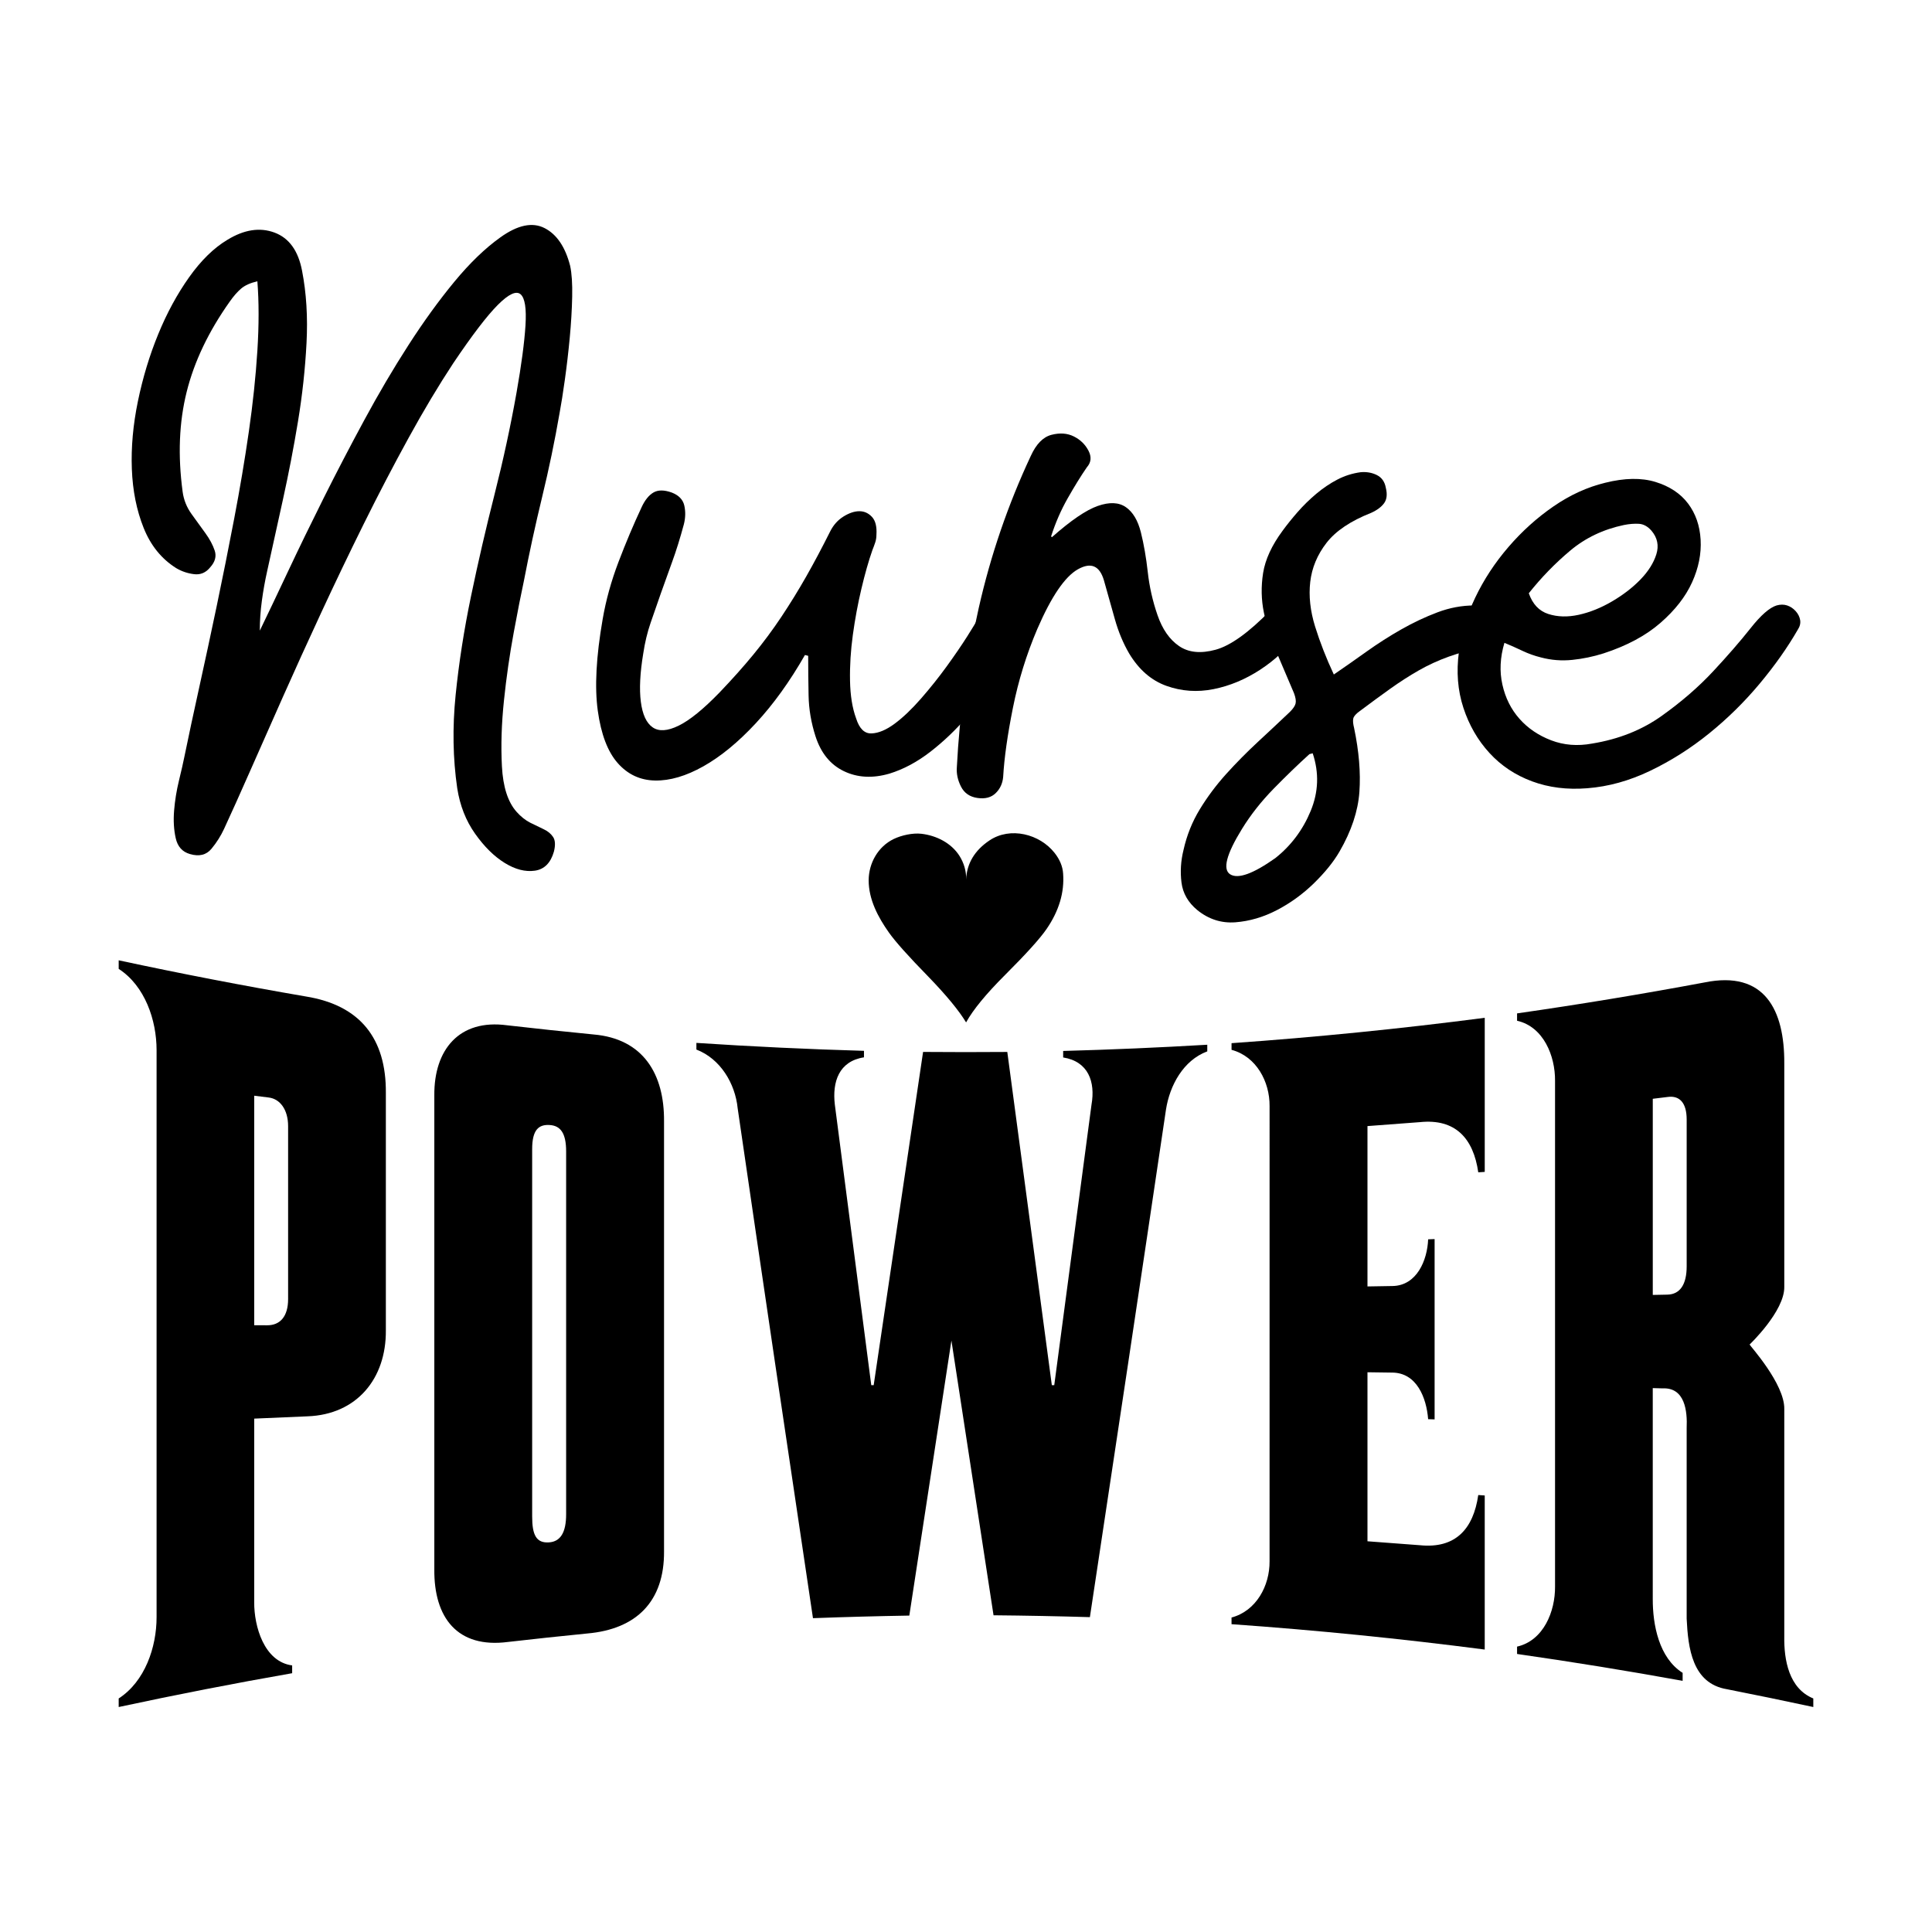
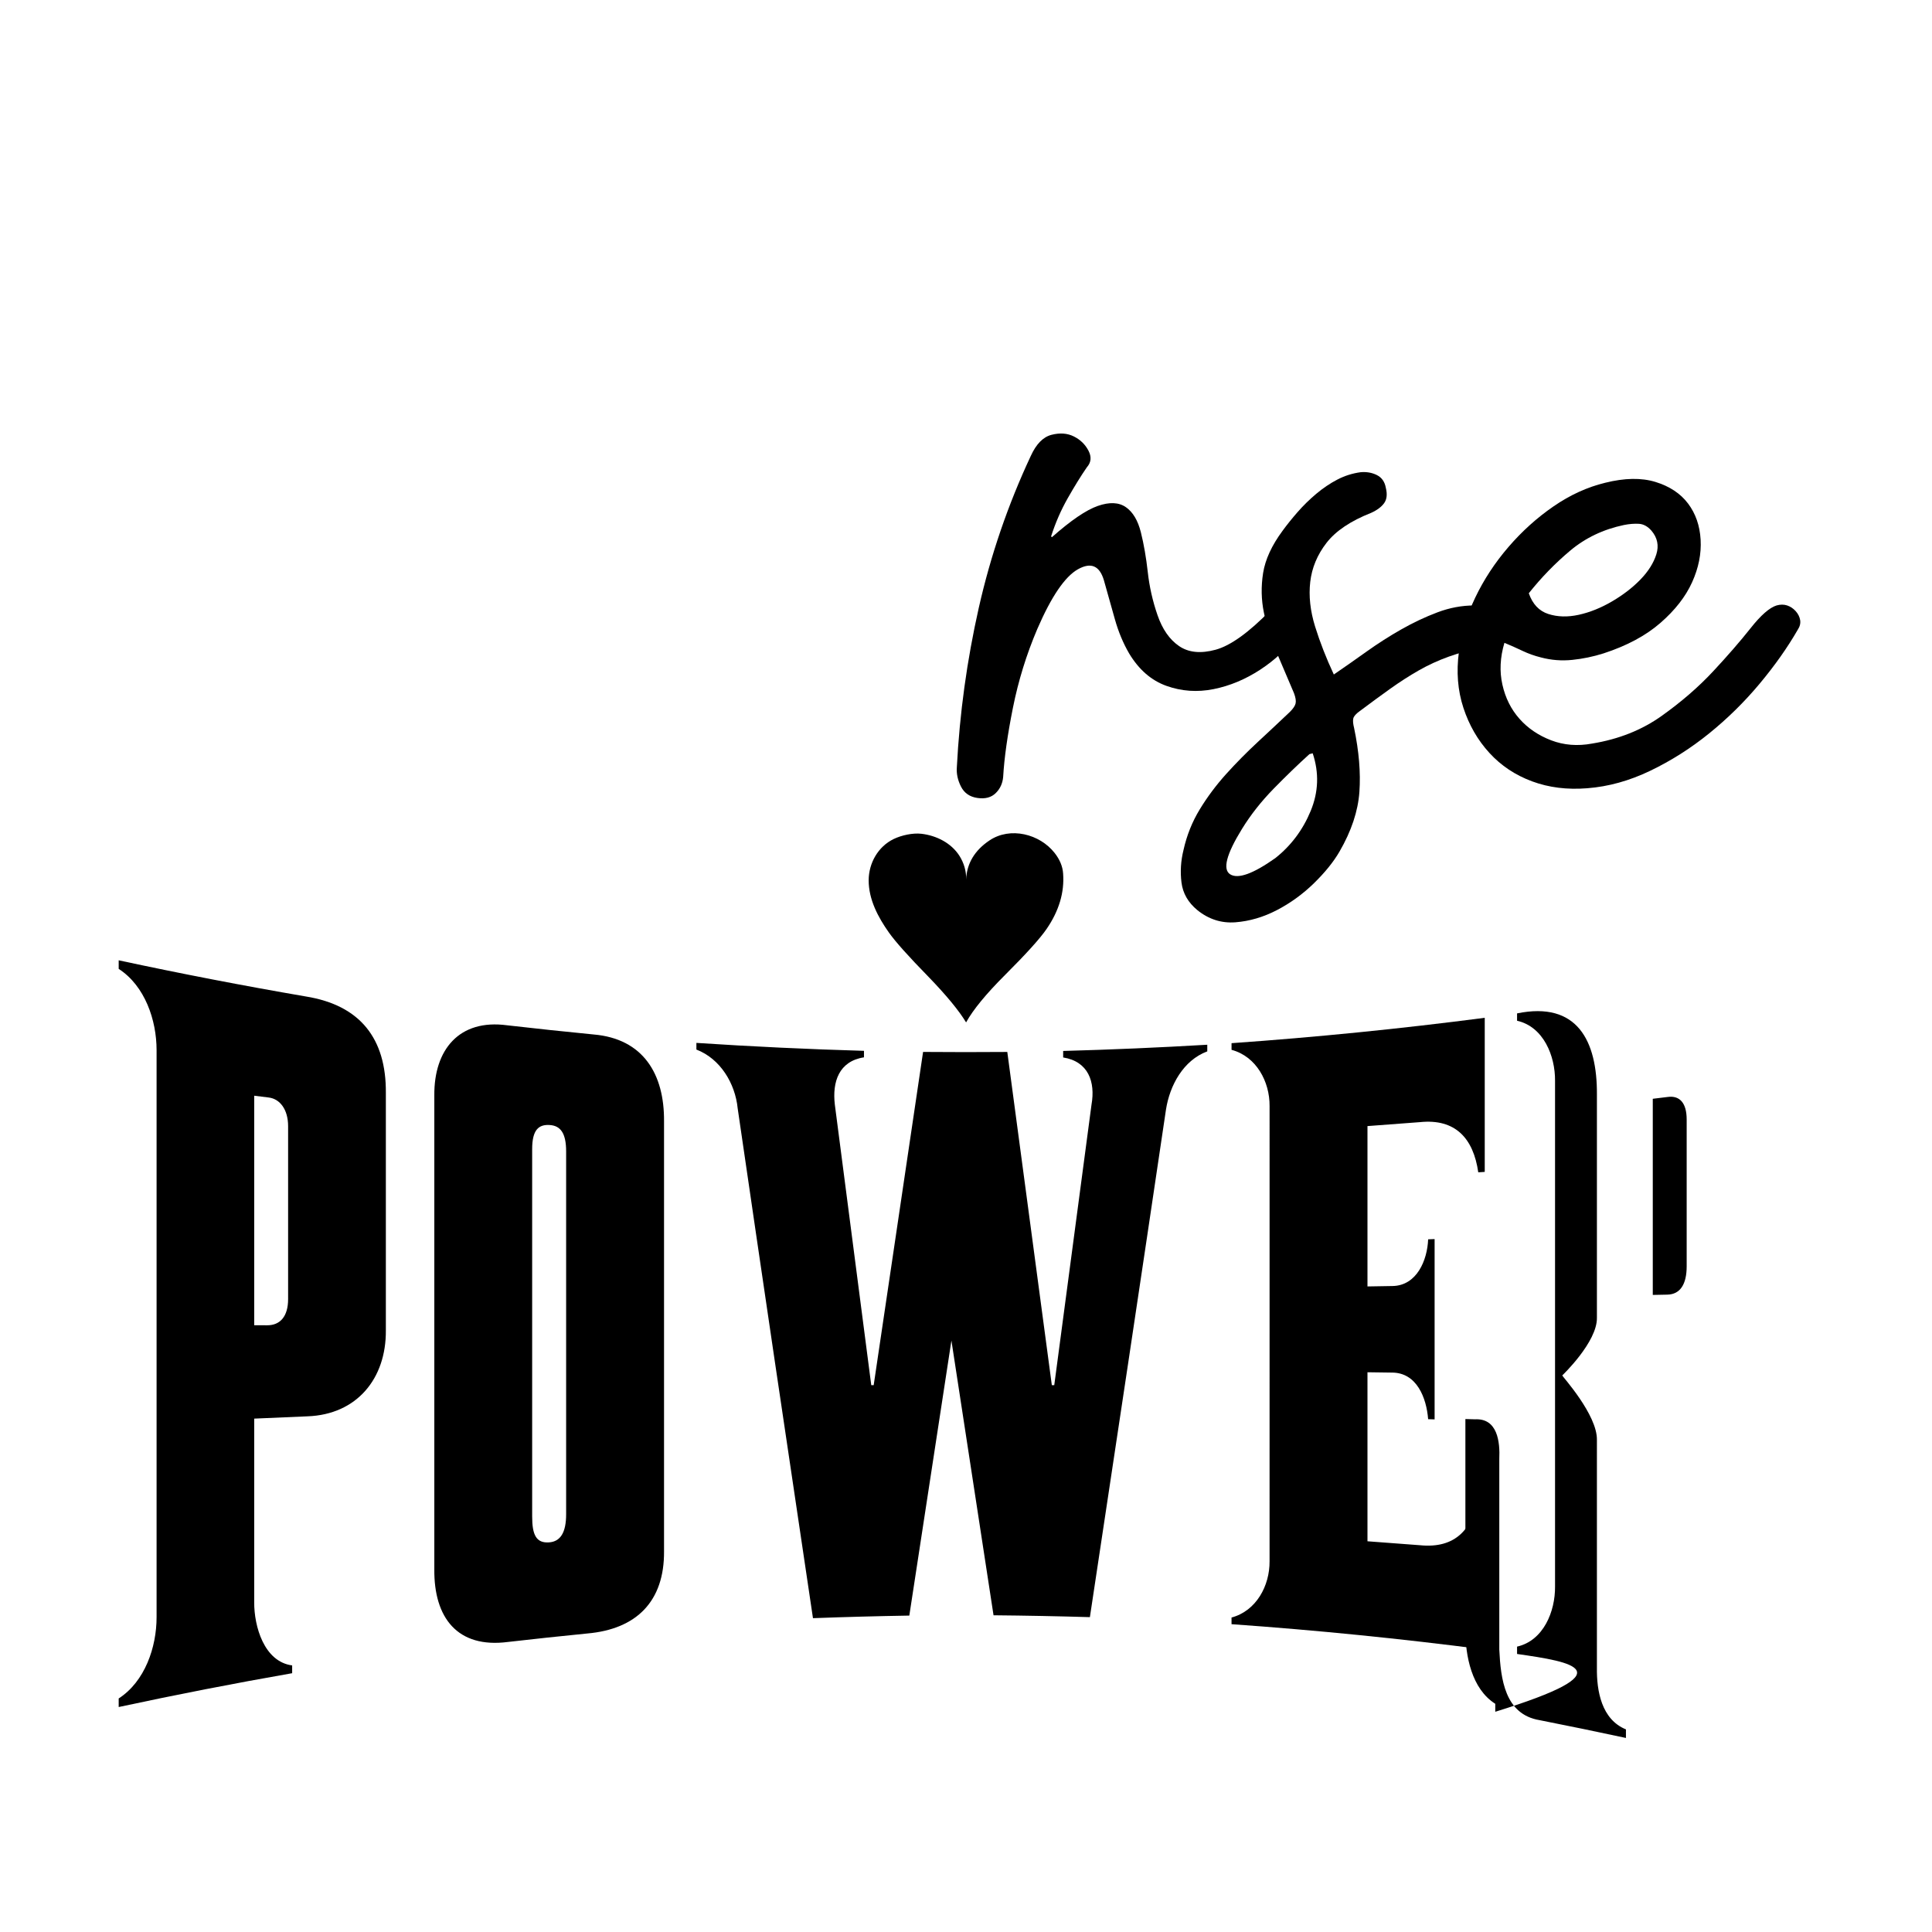
<svg xmlns="http://www.w3.org/2000/svg" id="Layer_1" x="0px" y="0px" width="1000px" height="1000px" viewBox="0 0 1000 1000" xml:space="preserve">
  <g>
    <g>
-       <path d="M289.652,213.717c-2.522,14.579-5.54,29.088-9.043,43.521c-3.507,14.442-6.662,28.95-9.46,43.521 c-1.406,6.453-3.154,15.35-5.257,26.703c-2.104,11.354-3.784,23.063-5.046,35.111c-1.263,12.058-1.617,23.409-1.053,34.061 c0.561,10.656,3.084,18.504,7.57,23.55c2.24,2.522,4.624,4.416,7.148,5.679c2.521,1.262,4.835,2.383,6.938,3.363 c2.103,0.984,3.711,2.313,4.835,3.996c1.117,1.682,1.263,4.202,0.422,7.567c-1.684,5.886-4.979,9.179-9.883,9.88 c-4.908,0.697-10.092-0.629-15.559-3.994c-5.467-3.364-10.586-8.41-15.35-15.139c-4.771-6.729-7.852-14.572-9.252-23.548 c-2.245-15.415-2.521-31.466-0.839-48.149c1.683-16.675,4.341-33.775,7.989-51.3c3.639-17.517,7.706-35.112,12.193-52.772 c4.48-17.661,8.266-35.18,11.354-52.563c2.522-14.299,4.061-25.861,4.624-34.691c0.56-8.832-0.281-14.225-2.521-16.188 c-2.249-1.959-6.171-0.139-11.773,5.467c-5.612,5.611-13.319,15.702-23.128,30.275c-7.569,11.499-15.283,24.39-23.13,38.687 c-7.854,14.298-15.558,29.087-23.127,44.364c-7.568,15.282-14.929,30.631-22.077,46.045 c-7.148,15.421-13.811,30.066-19.974,43.942c-6.171,13.875-11.848,26.702-17.031,38.478c-5.189,11.771-9.605,21.589-13.245,29.435 c-1.683,3.646-3.857,7.084-6.52,10.304c-2.666,3.221-6.379,4.133-11.143,2.732c-3.93-1.114-6.381-3.851-7.359-8.199 c-0.984-4.344-1.262-9.105-0.84-14.299c0.42-5.185,1.263-10.365,2.522-15.559c1.262-5.185,2.168-9.179,2.731-11.984 c2.241-10.934,4.838-23.055,7.781-36.373c2.942-13.313,5.952-27.332,9.04-42.051c3.081-14.718,6.097-29.785,9.039-45.205 c2.945-15.414,5.469-30.414,7.57-44.992c2.104-14.573,3.573-28.522,4.416-41.842c0.841-13.311,0.841-25.297,0-35.953 c-3.646,0.842-6.453,2.104-8.412,3.783c-1.963,1.685-3.929,3.932-5.886,6.729c-10.934,15.421-18.365,30.979-22.286,46.677 c-3.931,15.704-4.626,32.944-2.104,51.722c0.561,4.205,2.104,8.063,4.626,11.564c2.523,3.508,4.902,6.801,7.149,9.883 c2.238,3.088,3.851,6.096,4.835,9.039c0.979,2.945,0.211,5.822-2.313,8.621c-2.249,2.807-5.047,3.995-8.411,3.574 c-3.363-0.421-6.453-1.472-9.252-3.152c-7.568-4.764-13.179-11.703-16.818-20.816c-3.646-9.106-5.678-19.27-6.098-30.485 c-0.423-11.209,0.629-22.918,3.152-35.113c2.524-12.193,6.024-23.758,10.515-34.691C86.39,162,91.72,152.191,97.889,143.496 c6.165-8.687,12.754-15.138,19.764-19.343c8.688-5.322,16.821-6.584,24.391-3.784c7.569,2.806,12.334,9.396,14.298,19.764 c2.241,11.499,3.009,23.969,2.313,37.425c-0.703,13.456-2.175,26.985-4.415,40.58c-2.248,13.602-4.837,27.057-7.779,40.367 c-2.942,13.319-5.678,25.724-8.2,37.216c-1.124,5.045-2.037,10.164-2.732,15.348c-0.704,5.19-1.052,10.304-1.052,15.351 c4.206-8.688,9.107-18.988,14.718-30.908c5.604-11.912,11.702-24.455,18.292-37.636c6.585-13.173,13.595-26.629,21.025-40.368 c7.424-13.733,15.063-26.702,22.917-38.897c7.847-12.193,15.77-23.125,23.76-32.8c7.989-9.671,15.906-17.306,23.758-22.917 c8.969-6.444,16.61-8.056,22.917-4.835c6.311,3.226,10.727,9.744,13.247,19.554c0.841,3.93,1.189,9.252,1.052,15.979 c-0.146,6.729-0.564,13.813-1.263,21.235c-0.703,7.432-1.544,14.651-2.523,21.655 C291.398,203.488,290.492,209.236,289.652,213.717z" />
-       <path d="M416.641,339.028c-7.854,13.739-16.334,25.513-25.438,35.323c-9.113,9.814-18.154,17.238-27.125,22.285 c-8.977,5.047-17.313,7.504-25.02,7.358c-7.714-0.137-14.158-3.152-19.343-9.043c-5.186-5.885-8.622-14.927-10.306-27.121 c-1.682-12.193-0.84-27.963,2.523-47.306c1.682-9.811,4.415-19.689,8.199-29.646c3.784-9.947,7.779-19.409,11.984-28.385 c1.683-3.641,3.712-6.163,6.099-7.567c2.378-1.4,5.529-1.4,9.46,0c3.641,1.404,5.814,3.646,6.52,6.729 c0.695,3.089,0.631,6.309-0.211,9.673c-1.964,7.292-3.994,13.811-6.098,19.554c-2.104,5.748-4.065,11.215-5.888,16.399 c-1.826,5.188-3.574,10.235-5.257,15.137c-1.683,4.909-2.942,10.165-3.784,15.771c-1.681,10.092-2.104,18.437-1.261,25.021 c0.84,6.589,2.869,11.007,6.098,13.245c3.22,2.247,7.706,1.964,13.454-0.841c5.743-2.798,12.825-8.548,21.236-17.241 c6.445-6.728,12.26-13.246,17.45-19.553c5.185-6.309,10.02-12.825,14.509-19.555c4.479-6.728,8.757-13.666,12.823-20.814 c4.061-7.147,8.2-14.927,12.405-23.338c1.682-3.365,3.995-5.953,6.938-7.779c2.942-1.819,5.678-2.731,8.198-2.731 c2.524,0,4.693,0.983,6.521,2.941c1.818,1.964,2.589,5.048,2.312,9.253c0,1.404-0.21,2.732-0.631,3.992 c-0.419,1.262-0.912,2.599-1.473,3.996c-1.962,5.611-3.855,12.268-5.677,19.973c-1.826,7.716-3.299,15.634-4.415,23.761 c-1.123,8.134-1.617,16.051-1.473,23.759c0.14,7.714,1.189,14.23,3.153,19.553c1.682,5.329,4.343,7.924,7.989,7.78 c3.642-0.137,7.637-1.82,11.984-5.047c4.342-3.219,8.895-7.568,13.665-13.035c4.765-5.467,9.18-10.998,13.246-16.609 c4.061-5.604,7.57-10.724,10.514-15.35c2.944-4.626,4.838-7.778,5.678-9.461c0.843-1.683,1.958-3.291,3.363-4.835 c1.397-1.538,3.22-2.45,5.468-2.733c2.241-0.276,4.416-0.065,6.519,0.629c2.104,0.705,3.785,1.757,5.046,3.155 c1.261,1.405,2.104,3.153,2.522,5.256c0.421,2.104,0.064,4.141-1.052,6.098c-3.088,6.729-6.938,13.877-11.563,21.444 c-4.625,7.571-9.883,14.791-15.771,21.657c-5.888,6.872-12.268,12.97-19.132,18.292c-6.874,5.328-13.949,9.113-21.236,11.354 c-8.69,2.521-16.544,2.102-23.549-1.263c-7.01-3.364-11.917-9.39-14.719-18.083c-2.245-7.002-3.437-14.014-3.573-21.024 c-0.144-7.002-0.21-13.876-0.21-20.604L416.641,339.028z" />
      <path d="M568.231,261.865c6.024-2.102,10.859-1.893,14.507,0.631c3.643,2.524,6.235,6.873,7.778,13.035 c1.538,6.17,2.731,13.035,3.575,20.605c0.841,7.568,2.521,14.999,5.047,22.286c2.521,7.293,6.234,12.614,11.145,15.979 c4.9,3.365,11.208,3.996,18.921,1.893c7.707-2.103,17.17-8.896,28.386-20.395c2.522-2.523,4.974-3.785,7.36-3.785 c2.377,0,4.341,0.842,5.886,2.524c1.536,1.682,2.45,3.784,2.731,6.308c0.275,2.521-0.42,5.046-2.103,7.568 c-5.047,7.011-11.426,13.035-19.133,18.082c-7.713,5.046-15.771,8.41-24.18,10.093c-8.41,1.681-16.546,1.123-24.392-1.683 c-7.854-2.8-14.297-8.41-19.342-16.82c-3.09-5.321-5.54-11.209-7.357-17.661c-1.827-6.445-3.722-13.173-5.681-20.185 c-2.246-7.569-6.726-9.462-13.455-5.679c-6.729,3.785-13.737,14.088-21.023,30.908c-5.611,13.181-9.816,26.774-12.614,40.788 c-2.807,14.021-4.488,25.935-5.048,35.743c-0.287,3.364-1.569,6.171-3.853,8.41c-2.285,2.248-5.419,3.089-9.413,2.522 c-3.996-0.559-6.848-2.522-8.563-5.887c-1.702-3.365-2.418-6.729-2.145-10.094c1.435-27.753,5.213-55.225,11.343-82.418 c6.137-27.188,15.111-53.405,26.927-78.637c2.798-6.161,6.372-9.81,10.723-10.933c4.344-1.118,8.199-0.841,11.563,0.841 c3.365,1.683,5.887,4.14,7.567,7.358c1.685,3.227,1.399,6.099-0.841,8.621c-3.088,4.486-6.38,9.814-9.883,15.979 c-3.507,6.169-6.378,12.76-8.619,19.766l0.422,0.42C554.282,269.369,562.199,263.969,568.231,261.865z" />
      <path d="M690.384,349.119c5.32-3.639,10.933-7.568,16.818-11.772c5.89-4.203,11.912-8.056,18.082-11.563 c6.163-3.503,12.403-6.445,18.715-8.832c6.306-2.379,12.68-3.574,19.132-3.574c4.48,0,7.988,1.054,10.513,3.154 c2.523,2.102,3.923,4.416,4.205,6.938c0.276,2.523-0.354,4.909-1.894,7.147c-1.544,2.249-3.993,3.648-7.358,4.207 c-7.01,1.404-13.243,3.088-18.711,5.045c-5.468,1.965-10.657,4.351-15.562,7.148c-4.906,2.807-9.815,5.959-14.718,9.461 c-4.907,3.51-10.164,7.357-15.769,11.563c-1.965,1.406-3.089,2.668-3.365,3.784c-0.281,1.125-0.146,2.808,0.422,5.046 c2.521,12.059,3.431,23.063,2.732,33.011c-0.703,9.955-4.139,20.258-10.304,30.908c-3.087,5.319-7.503,10.788-13.245,16.396 c-5.749,5.607-12.129,10.229-19.133,13.88c-7.004,3.642-14.152,5.739-21.446,6.308c-7.286,0.559-13.876-1.546-19.764-6.308 c-4.765-3.931-7.496-8.692-8.2-14.3c-0.695-5.608-0.348-11.215,1.053-16.819c1.682-7.567,4.486-14.572,8.41-21.024 c3.93-6.444,8.482-12.543,13.665-18.293c5.19-5.74,10.657-11.28,16.398-16.608c5.748-5.322,11.281-10.513,16.607-15.558 c1.684-1.685,2.663-3.154,2.945-4.416c0.275-1.262,0-3.012-0.841-5.257c-3.089-7.286-6.097-14.362-9.041-21.235 c-2.942-6.865-5.111-13.666-6.52-20.395c-1.396-6.729-1.536-13.595-0.421-20.605c1.124-7.004,4.49-14.295,10.093-21.866 c2.24-3.081,4.837-6.308,7.778-9.67c2.945-3.365,6.164-6.52,9.672-9.463c3.503-2.942,7.148-5.396,10.935-7.358 c3.784-1.959,7.779-3.219,11.984-3.785c3.082-0.274,5.888,0.212,8.409,1.474c2.521,1.262,4.062,3.437,4.624,6.518 c0.844,3.364,0.562,6.031-0.839,7.99c-1.407,1.964-3.646,3.646-6.729,5.045c-10.656,4.205-18.362,9.396-23.128,15.56 c-4.771,6.17-7.567,12.897-8.408,20.184c-0.842,7.295,0,15.001,2.521,23.129C683.235,332.445,686.456,340.711,690.384,349.119z M677.768,390.329c-5.887,5.329-12.056,11.289-18.501,17.872c-6.444,6.59-11.911,13.529-16.398,20.813 c-8.129,13.177-10.157,21.026-6.099,23.55c4.065,2.521,11.848-0.283,23.338-8.41c8.129-6.443,14.227-14.572,18.294-24.392 c4.061-9.81,4.415-19.763,1.05-29.854L677.768,390.329z" />
      <path d="M778.688,332.722c-2.245,7.567-2.595,14.79-1.049,21.654c1.535,6.871,4.479,12.761,8.83,17.661 c4.342,4.907,9.81,8.619,16.398,11.145c6.583,2.521,13.665,3.087,21.233,1.682c13.731-2.24,25.72-7.004,35.954-14.297 c10.229-7.287,19.133-14.993,26.701-23.128c7.568-8.127,14.016-15.561,19.346-22.288c5.319-6.727,9.809-10.65,13.454-11.773 c1.959-0.557,3.784-0.557,5.468,0c1.683,0.566,3.153,1.546,4.416,2.944c1.262,1.405,2.029,2.942,2.313,4.626 c0.275,1.682-0.146,3.363-1.265,5.046c-5.328,9.25-11.916,18.573-19.763,27.963c-7.853,9.396-16.544,17.943-26.072,25.651 c-9.531,7.713-19.695,14.159-30.483,19.342c-10.798,5.19-21.657,8.201-32.589,9.042c-10.377,0.841-19.909-0.35-28.598-3.573 c-8.689-3.221-16.051-8.129-22.075-14.719c-6.031-6.584-10.513-14.363-13.456-23.339c-2.943-8.968-3.712-18.64-2.313-29.015 c1.123-9.251,3.931-18.568,8.41-27.963c4.479-9.39,10.229-18.147,17.24-26.281c7.005-8.129,14.783-15.139,23.338-21.025 c8.549-5.888,17.453-9.949,26.701-12.194c10.094-2.522,18.778-2.66,26.071-0.421c7.286,2.246,12.894,5.957,16.821,11.145 c3.923,5.189,6.097,11.425,6.519,18.712c0.421,7.293-1.054,14.652-4.416,22.076c-3.362,7.433-8.829,14.441-16.398,21.025 c-7.568,6.59-17.386,11.848-29.438,15.77c-5.327,1.683-10.724,2.806-16.188,3.363c-5.466,0.565-10.869,0.146-16.188-1.261 c-3.364-0.842-6.52-1.957-9.462-3.364C785.206,335.526,782.053,334.127,778.688,332.722z M791.303,307.07 c1.96,5.611,5.323,9.186,10.094,10.723c4.765,1.545,10.021,1.683,15.771,0.422c5.74-1.264,11.488-3.574,17.239-6.938 c5.74-3.365,10.649-7.149,14.718-11.354c4.06-4.203,6.795-8.548,8.198-13.034c1.398-4.482,0.561-8.548-2.521-12.195 c-1.966-2.239-4.142-3.429-6.52-3.573c-2.387-0.139-4.98,0.072-7.779,0.629c-10.656,2.248-19.908,6.664-27.753,13.246 C804.898,291.584,797.749,298.942,791.303,307.07z" />
    </g>
    <g>
      <g>
        <path d="M131.575,829.418c-0.045,12.302,5.071,30.677,19.643,32.599c0,1.612,0,2.421,0,4.032 c-30.048,5.259-59.963,11.102-89.784,17.505c0-1.772,0-2.655,0-4.433c13.586-8.774,19.62-26.551,19.613-42.057 c-0.005-97.841,0-195.681,0-293.521c0.004-15.5-6.025-33.28-19.613-42.051c0-1.774,0-2.661,0-4.437 c32.173,6.913,64.455,13.147,96.887,18.724c27.99,4.5,41.63,21.672,41.396,49.942c0,40.966,0,81.935,0,122.897 c0.205,24.967-15.041,43.551-40.561,44.469c-9.192,0.384-18.386,0.781-27.579,1.188 C131.575,765.99,131.575,797.705,131.575,829.418z M149.126,582.926c0-8.593-4.183-14.136-10.03-14.854 c-3.008-0.369-4.512-0.554-7.521-0.931c0,39.601,0,79.194,0,118.793c2.675,0.013,4.011,0.019,6.685,0.03 c6.686,0.031,10.867-4.498,10.867-13.596C149.126,642.555,149.126,612.738,149.126,582.926z" />
        <path d="M343.704,802.852c0.231,25.916-14.154,40.42-39.787,42.644c-13.688,1.354-27.362,2.815-41.026,4.383 c-26.183,3.394-38.34-12.604-38.084-37.631c0.009-81.766,0-163.526,0-245.291c-0.206-23.604,12.84-39.619,37.662-36.271 c14.92,1.716,29.851,3.295,44.797,4.757c25.688,2.202,36.636,20.506,36.438,44.932 C343.704,654.533,343.708,728.693,343.704,802.852z M293.03,595.92c0-9.416-2.932-13.205-8.375-13.604 c-5.859-0.429-9.21,2.487-9.21,12.469c0,63.377,0,126.754,0,190.133c0,9.527,2.092,13.902,8.791,13.41 c5.861-0.426,8.794-5.111,8.794-14.527C293.03,721.172,293.03,658.549,293.03,595.92z" />
        <path d="M564.126,837.029c-16.623-0.488-33.243-0.813-49.873-0.963c-7.265-47.402-14.526-94.806-21.797-142.203 c-7.26,47.455-14.535,94.905-21.795,142.36c-16.63,0.282-33.248,0.724-49.871,1.339c-13.125-87.941-26.151-175.896-38.97-263.882 c-1.277-12.849-8.946-25.67-21.366-30.429c0-1.383,0-2.071,0-3.45c28.895,1.903,57.793,3.278,86.738,4.108 c0,1.344,0,2.021,0,3.363c-12.955,2.018-16.469,12.641-15.087,24.422c6.256,48.424,12.552,96.848,18.858,145.269 c0.502-0.005,0.754-0.005,1.257-0.007c8.504-57.495,17.02-114.989,25.566-172.479c14.531,0.121,29.06,0.125,43.591,0.009 c7.688,57.485,15.387,114.971,23.049,172.461c0.503,0,0.757,0.002,1.261,0.004c6.442-48.394,12.878-96.782,19.277-145.181 c2.09-11.901-1.698-22.37-14.67-24.436c0-1.345,0-2.019,0-3.361c24.886-0.678,49.738-1.756,74.591-3.221c0,1.373,0,2.061,0,3.434 c-12.438,4.652-19.413,17.609-21.371,30.119C590.534,661.902,577.374,749.473,564.126,837.029z" />
        <path d="M657.132,572.484c0.104-12.623-6.865-25.681-19.686-29.091c0-1.381,0-2.071,0-3.45 c43.821-3.086,87.489-7.461,131.055-13.131c0.004,26.584,0,53.168,0,79.754c-1.341,0.09-2.01,0.135-3.351,0.225 c-2.529-17.602-11.841-27.846-30.131-25.981c-9.069,0.712-18.141,1.392-27.214,2.048c0,27.666,0,55.334,0,83 c5.19-0.082,7.788-0.125,12.979-0.216c12.579-0.205,18.012-13.401,18.421-24.173c1.34-0.051,2.009-0.072,3.348-0.125 c0,31.111,0,62.221,0,93.328c-1.339-0.045-2.008-0.064-3.348-0.107c-0.854-10.964-5.848-24.195-18.84-24.119 c-5.021-0.07-7.535-0.104-12.562-0.17c0,29.162,0.006,58.322,0,87.484c9.073,0.658,18.145,1.336,27.213,2.047 c18.301,1.834,27.596-8.357,30.132-25.98c1.341,0.088,2.01,0.131,3.352,0.223c0,26.584,0.003,53.168,0,79.75 c-43.569-5.652-87.229-10.035-131.056-13.125c0-1.381,0-2.07,0-3.451c12.82-3.408,19.784-16.469,19.686-29.09 C657.132,729.582,657.132,651.033,657.132,572.484z" />
-         <path d="M785.229,856.09c0-1.521,0-2.28,0-3.805c13.739-3.125,19.779-18.297,19.658-31.078c0-87.266,0-174.537,0-261.803 c0.119-12.769-5.917-27.967-19.658-31.072c0-1.521,0-2.281,0-3.805c32.446-4.656,64.762-9.99,96.982-16.011 c31.188-6.392,41.482,14.248,41.332,41.921c0,38.534,0,77.066,0,115.602c0.229,12.59-17.947,29.883-17.947,29.883 c-0.005,0.462,18.18,20.313,17.947,33.377c0,39.259,0.004,78.521-0.001,117.781c-0.19,12.137,2.39,26.887,15.024,32.041 c0,1.775,0,2.658,0,4.433c-14.864-3.192-29.748-6.267-44.663-9.209c-18.067-2.964-20.158-21.412-20.886-36.521 c0-32.896,0-65.791,0-98.688c0.4-8.787-0.885-21.103-12.531-20.515c-2.006-0.059-3.015-0.084-5.019-0.139 c0.008,36.379,0.002,72.76,0.002,109.137c-0.042,13.393,3.209,30.498,15.461,38.25c0,1.648,0,2.475,0,4.125 C842.444,864.832,813.887,860.191,785.229,856.09z M873.02,579.475c0-8.782-3.761-12.438-9.608-11.715 c-3.176,0.394-4.763,0.584-7.938,0.969c0,33.843,0,67.685,0,101.524c3.01-0.061,4.516-0.09,7.521-0.149 c6.688-0.137,10.025-5.373,10.025-14.676C873.02,630.111,873.02,604.795,873.02,579.475z" />
+         <path d="M785.229,856.09c0-1.521,0-2.28,0-3.805c13.739-3.125,19.779-18.297,19.658-31.078c0-87.266,0-174.537,0-261.803 c0.119-12.769-5.917-27.967-19.658-31.072c0-1.521,0-2.281,0-3.805c31.188-6.392,41.482,14.248,41.332,41.921c0,38.534,0,77.066,0,115.602c0.229,12.59-17.947,29.883-17.947,29.883 c-0.005,0.462,18.18,20.313,17.947,33.377c0,39.259,0.004,78.521-0.001,117.781c-0.19,12.137,2.39,26.887,15.024,32.041 c0,1.775,0,2.658,0,4.433c-14.864-3.192-29.748-6.267-44.663-9.209c-18.067-2.964-20.158-21.412-20.886-36.521 c0-32.896,0-65.791,0-98.688c0.4-8.787-0.885-21.103-12.531-20.515c-2.006-0.059-3.015-0.084-5.019-0.139 c0.008,36.379,0.002,72.76,0.002,109.137c-0.042,13.393,3.209,30.498,15.461,38.25c0,1.648,0,2.475,0,4.125 C842.444,864.832,813.887,860.191,785.229,856.09z M873.02,579.475c0-8.782-3.761-12.438-9.608-11.715 c-3.176,0.394-4.763,0.584-7.938,0.969c0,33.843,0,67.685,0,101.524c3.01-0.061,4.516-0.09,7.521-0.149 c6.688-0.137,10.025-5.373,10.025-14.676C873.02,630.111,873.02,604.795,873.02,579.475z" />
      </g>
    </g>
    <g>
      <g>
        <path d="M541.69,480.865c-3.35,4.896-10.494,12.807-21.438,23.733c-9.881,9.867-16.614,18.067-20.207,24.595 c-3.757-6.199-10.249-14.068-19.479-23.615c-10.29-10.521-17.112-18.144-20.457-22.879c-5.602-7.906-10.512-17.121-10.487-27.061 c0.024-8.865,4.841-17.439,12.936-21.36c4.023-1.946,9.855-3.235,14.342-2.72c7.714,0.888,15.433,4.729,19.691,11.403 c2.271,3.556,3.658,8,3.454,12.24c0.405-8.331,4.446-15.068,12.124-20.208c10.753-7.211,25.975-3.338,33.688,6.476 c2.695,3.429,4.168,6.974,4.404,10.646C551.001,461.902,548.141,471.488,541.69,480.865z" />
      </g>
    </g>
  </g>
</svg>